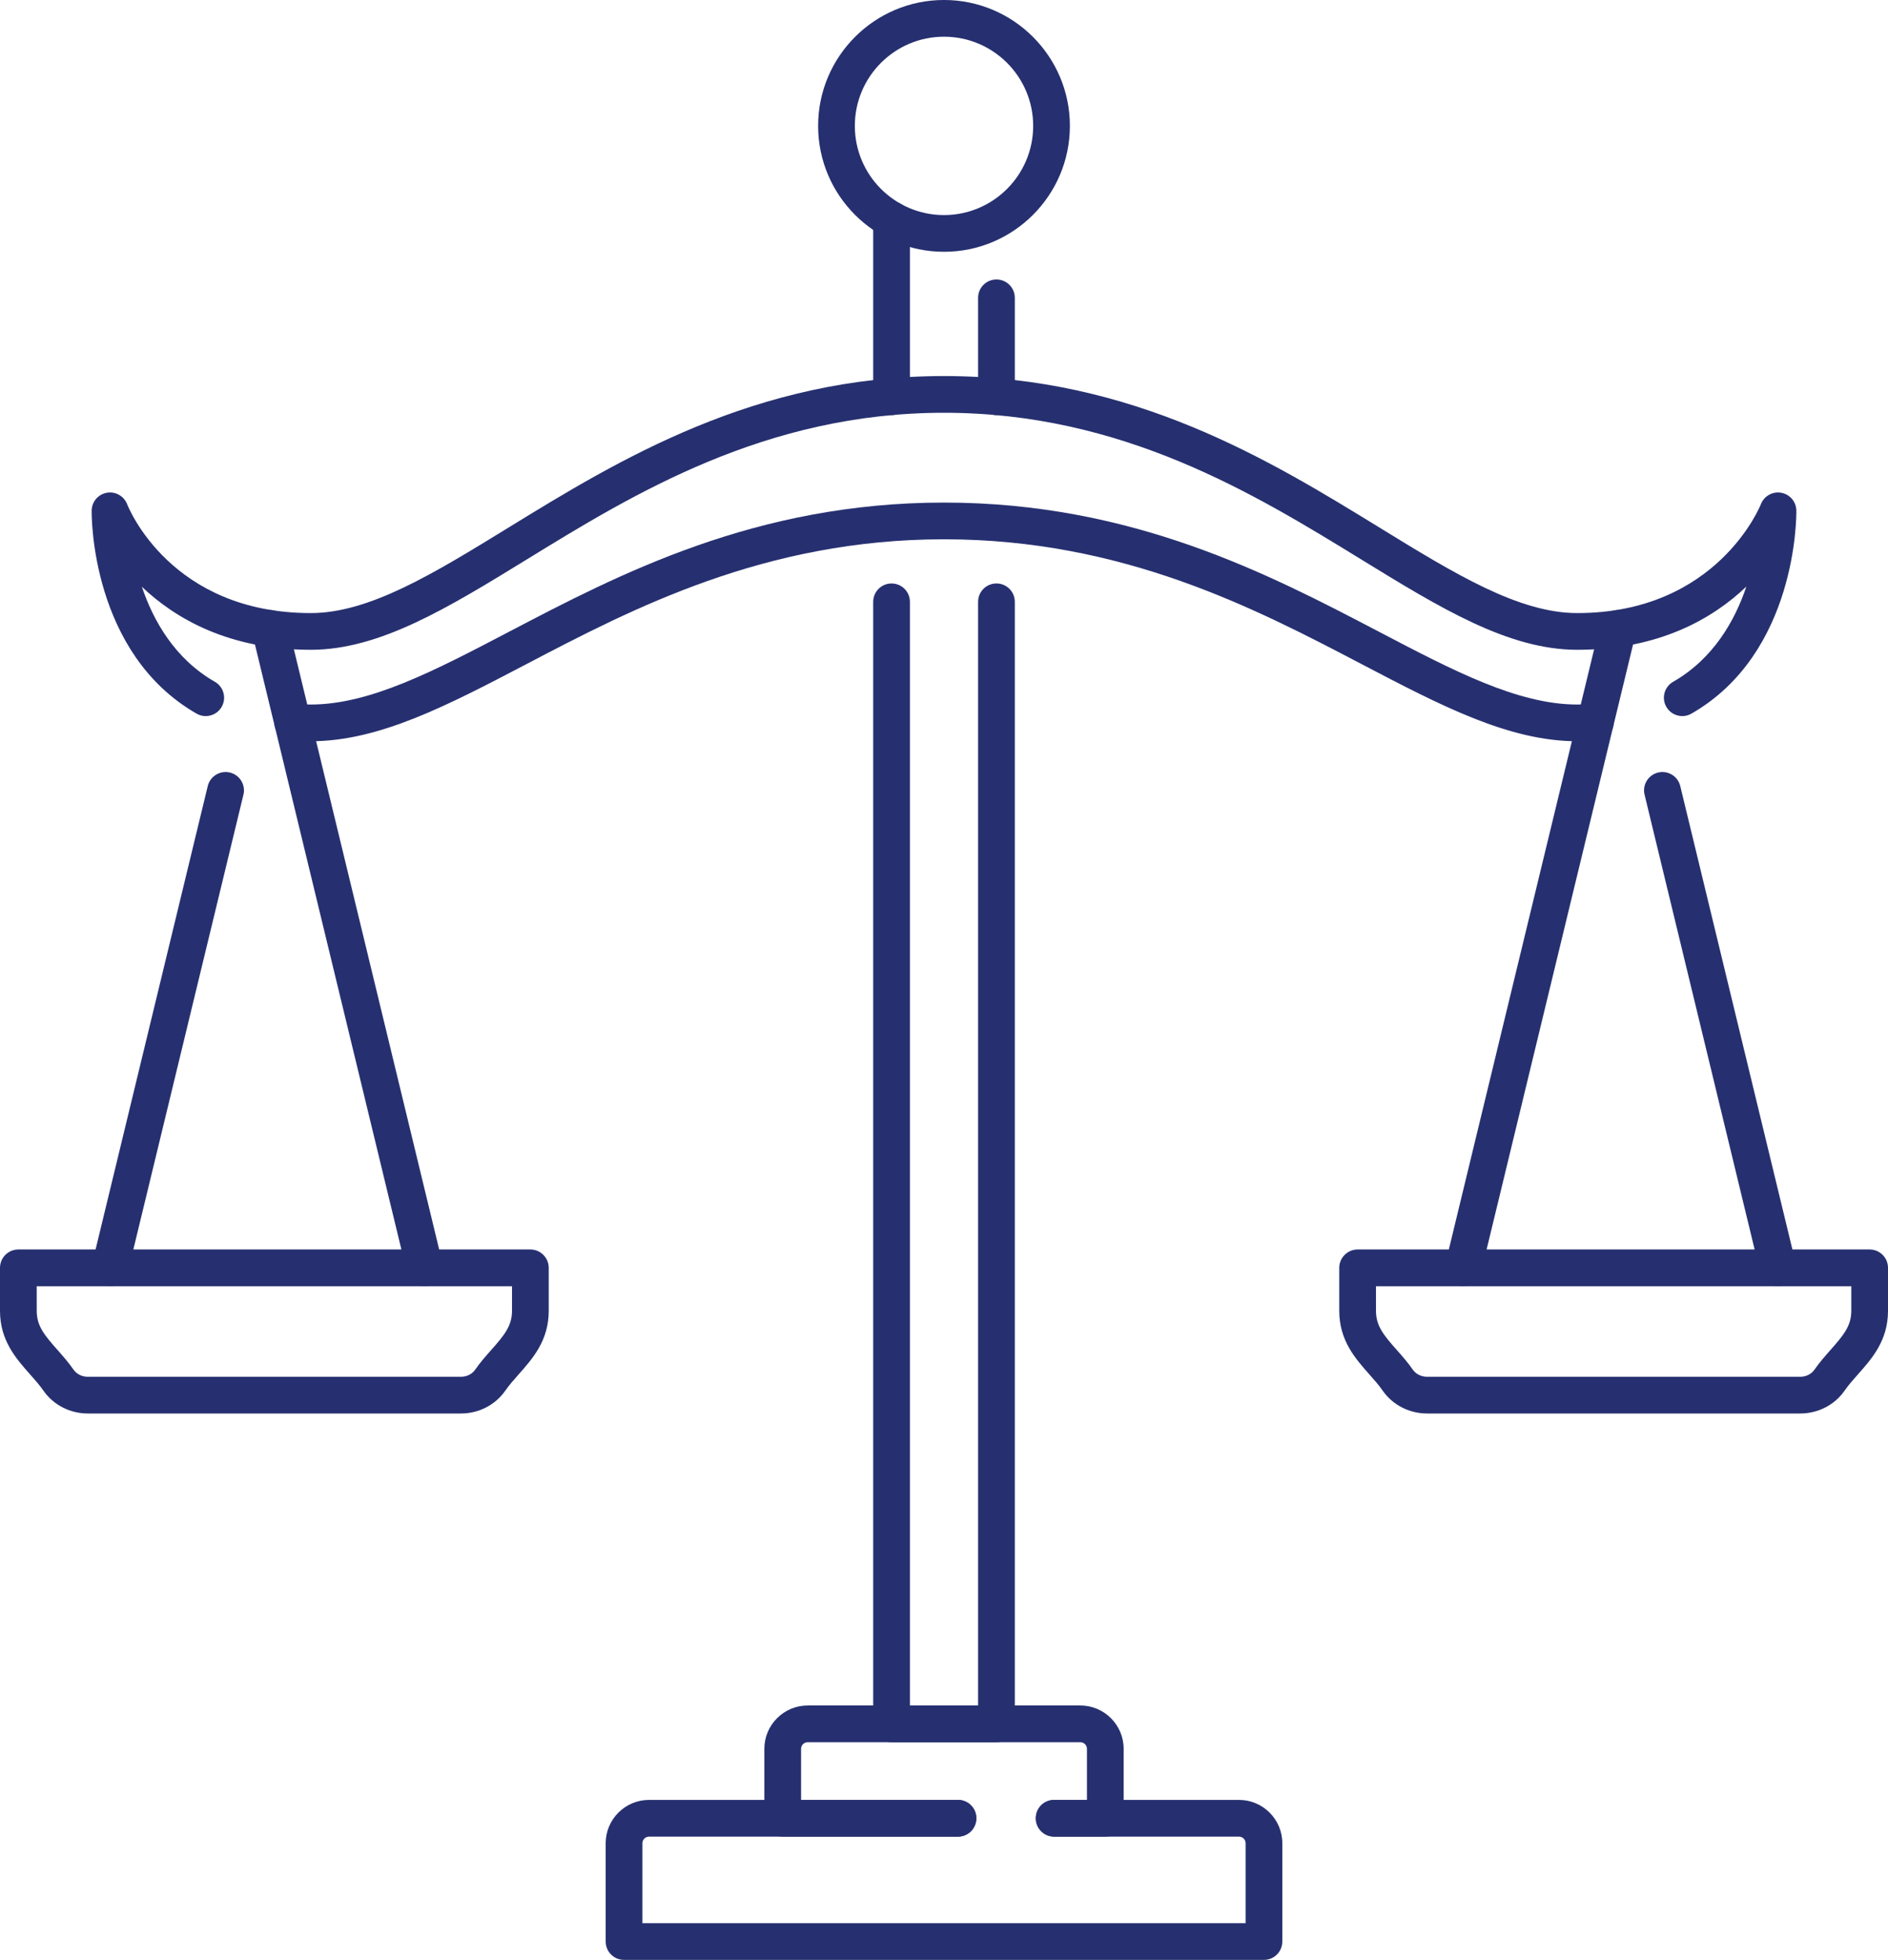
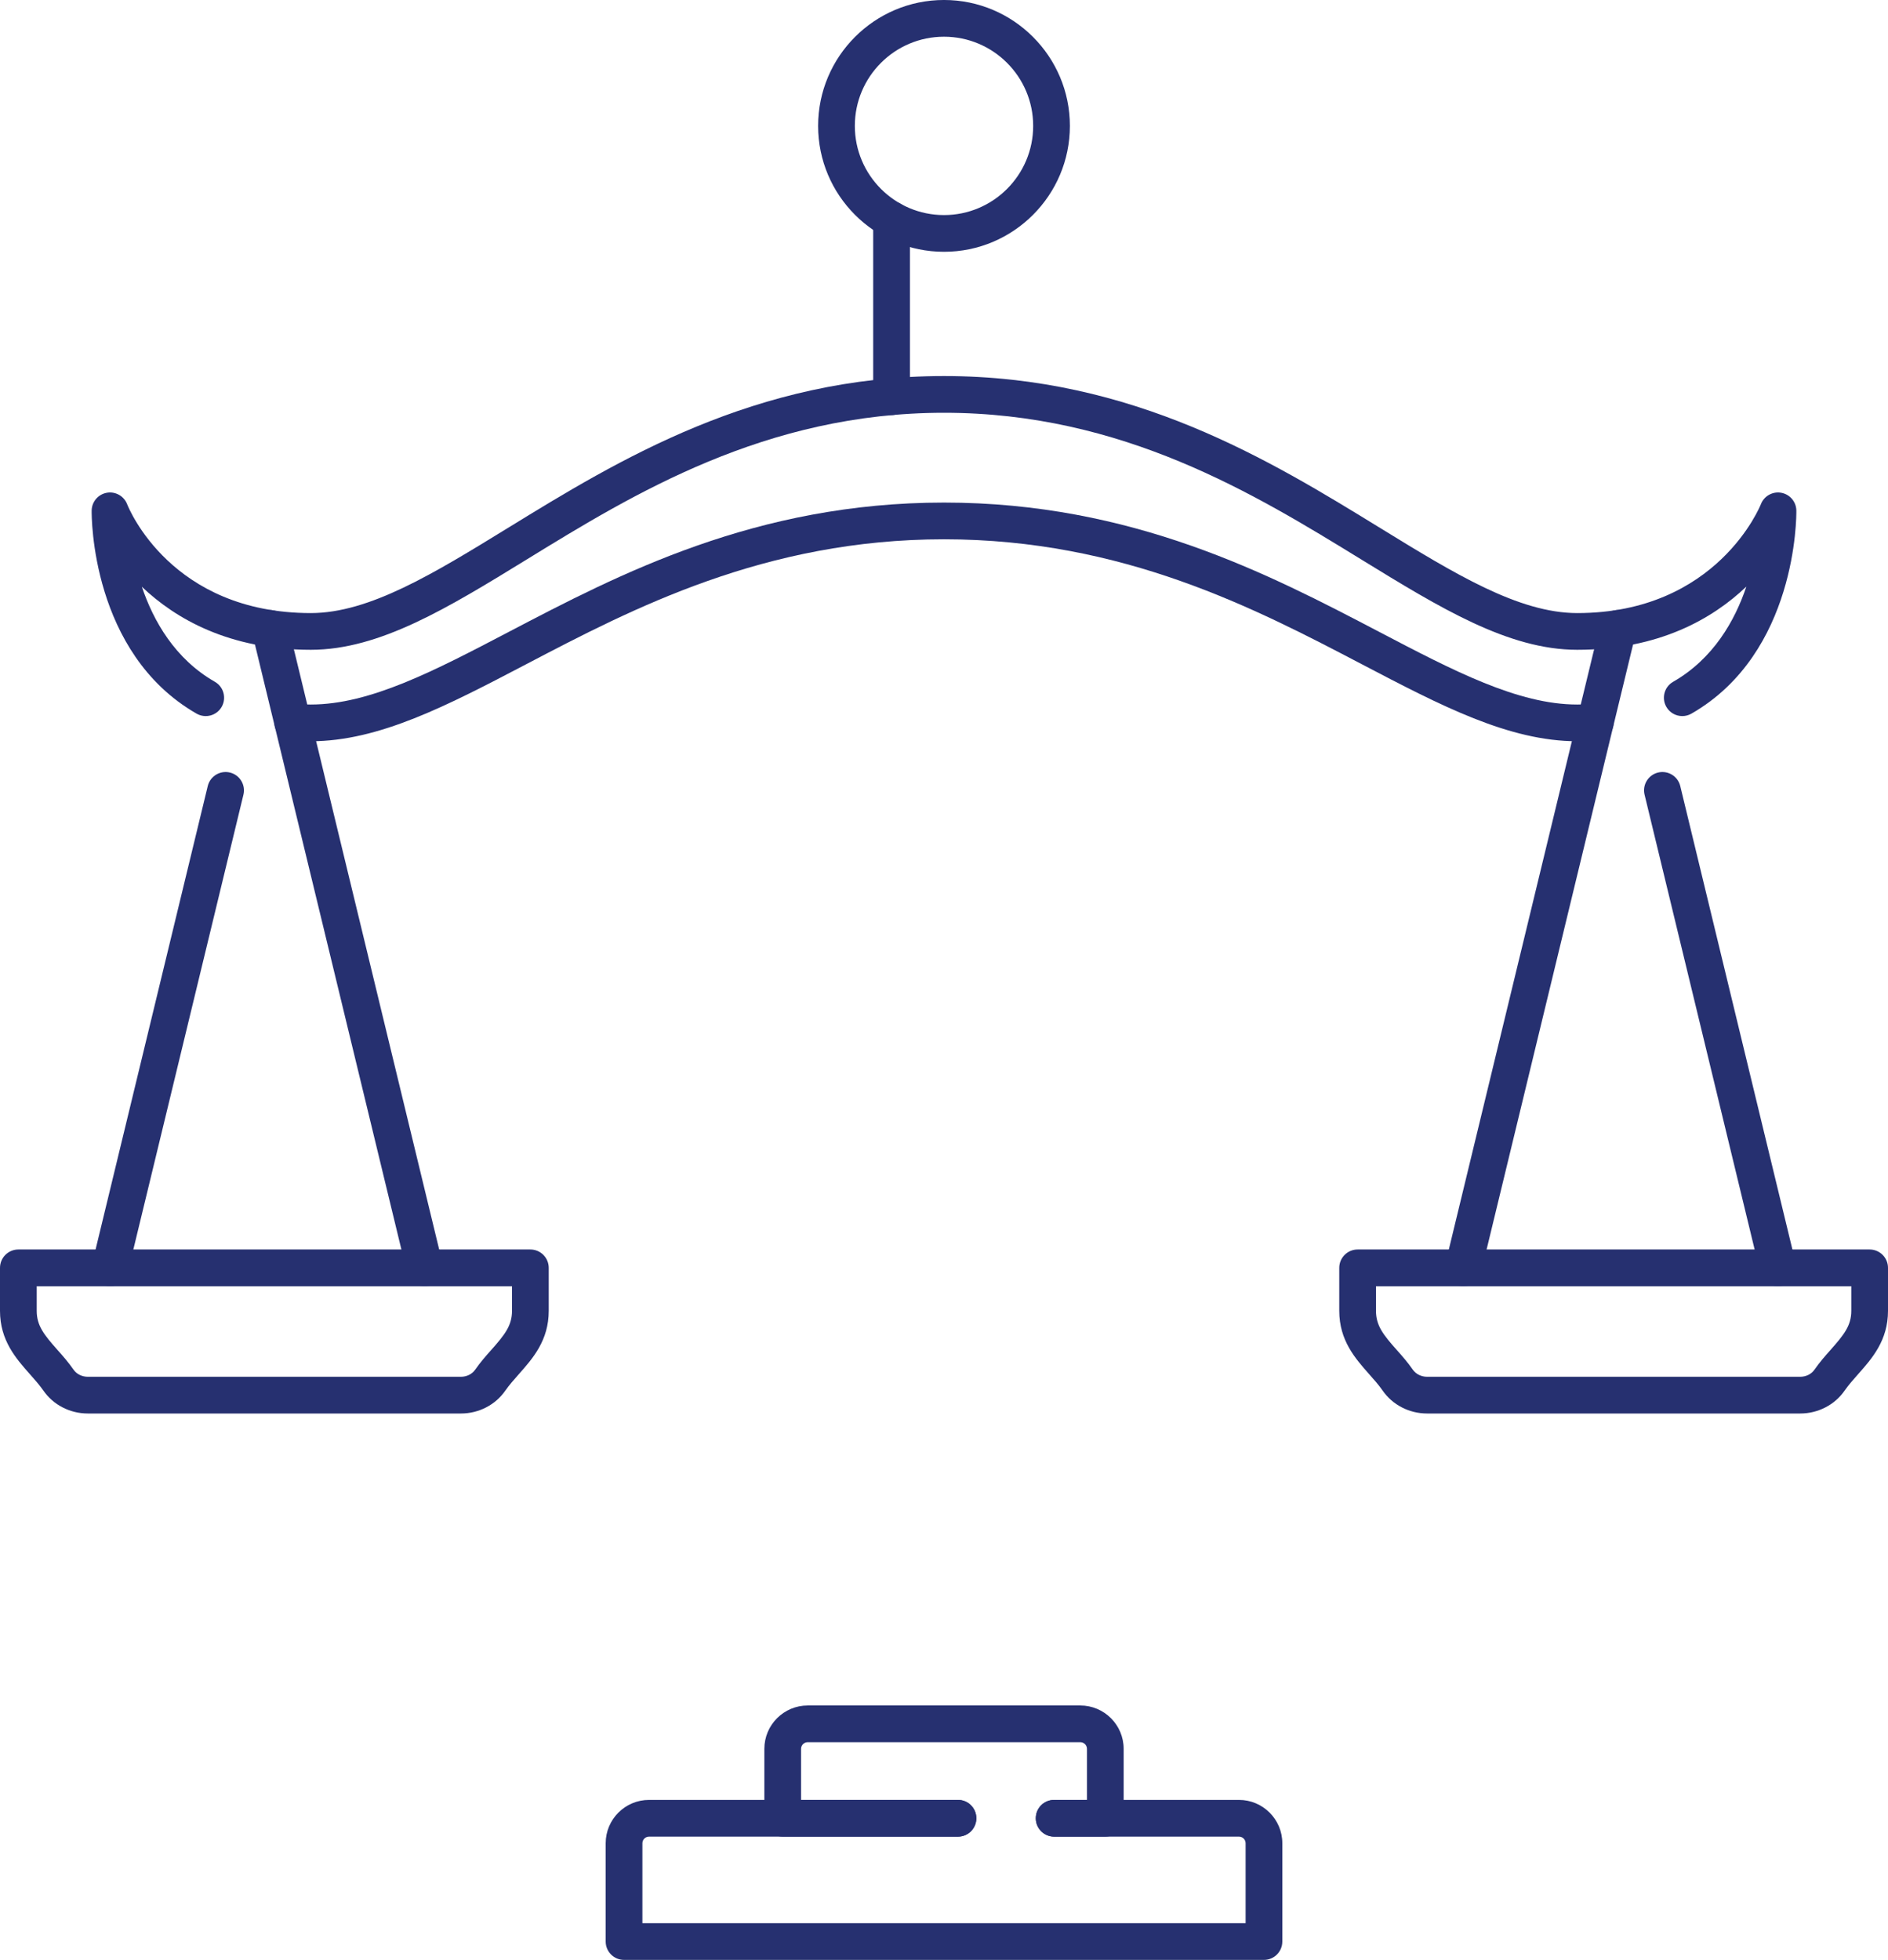
<svg xmlns="http://www.w3.org/2000/svg" fill="#000000" height="622.8" preserveAspectRatio="xMidYMid meet" version="1" viewBox="0.0 -0.0 600.0 622.8" width="600" zoomAndPan="magnify">
  <defs>
    <clipPath id="a">
      <path d="M 192 571 L 408 571 L 408 622.77 L 192 622.77 Z M 192 571" />
    </clipPath>
  </defs>
  <g>
    <g id="change1_1">
      <path d="M 34.969 408.703 C 34.516 408.703 34.051 408.648 33.59 408.539 C 30.457 407.777 28.531 404.625 29.293 401.496 L 66.023 249.773 C 66.785 246.645 69.938 244.719 73.066 245.477 C 76.199 246.234 78.117 249.391 77.363 252.52 L 40.629 404.242 C 39.988 406.91 37.598 408.703 34.969 408.703" fill="#263070" />
    </g>
    <g id="change1_2">
      <path d="M 134.973 408.703 C 132.344 408.703 129.949 406.91 129.309 404.242 L 80.117 201.051 C 79.359 197.922 81.281 194.766 84.414 194.004 C 87.547 193.254 90.695 195.176 91.457 198.309 L 140.648 401.496 C 141.406 404.625 139.48 407.777 136.352 408.539 C 135.887 408.648 135.426 408.703 134.973 408.703" fill="#263070" />
    </g>
    <g id="change1_3">
      <path d="M 11.668 408.699 L 11.668 416.52 C 11.668 421.277 14.047 424.191 18.262 428.941 C 19.973 430.875 21.746 432.871 23.367 435.211 C 24.355 436.629 26.047 437.477 27.898 437.477 L 146.488 437.477 C 148.34 437.477 150.031 436.629 151.016 435.211 C 152.641 432.871 154.41 430.875 156.129 428.941 C 160.332 424.191 162.715 421.277 162.715 416.52 L 162.715 408.699 Z M 146.488 449.145 L 27.898 449.145 C 22.227 449.145 16.945 446.422 13.785 441.863 C 12.559 440.098 11.086 438.438 9.523 436.68 C 5.062 431.645 0 425.934 0 416.52 L 0 402.867 C 0 399.645 2.613 397.031 5.836 397.031 L 168.551 397.031 C 171.77 397.031 174.383 399.645 174.383 402.867 L 174.383 416.52 C 174.383 425.934 169.32 431.645 164.855 436.68 C 163.301 438.438 161.828 440.098 160.598 441.863 C 157.438 446.422 152.16 449.145 146.488 449.145" fill="#263070" />
    </g>
    <g id="change1_4">
      <path d="M 534.617 227.539 C 532.605 227.539 530.633 226.488 529.555 224.609 C 527.953 221.812 528.914 218.246 531.715 216.645 C 544.48 209.324 551.324 197.273 554.988 186.391 C 544.293 196.586 527.223 206.477 501.234 206.477 C 479.328 206.477 457.637 193.148 432.516 177.719 C 398.746 156.977 356.719 131.16 300.004 131.16 C 243.281 131.16 201.254 156.977 167.488 177.719 C 142.371 193.148 120.676 206.477 98.77 206.477 C 72.832 206.477 55.773 196.621 45.082 186.449 C 48.758 197.332 55.59 209.367 68.285 216.645 C 71.082 218.246 72.051 221.812 70.449 224.609 C 68.844 227.402 65.281 228.363 62.484 226.77 C 28.957 207.547 29.105 164.09 29.129 162.25 C 29.16 159.453 31.18 157.074 33.934 156.578 C 36.68 156.086 39.406 157.617 40.41 160.23 C 40.957 161.621 54.512 194.809 98.77 194.809 C 117.375 194.809 137.77 182.281 161.387 167.773 C 196.402 146.266 239.98 119.492 300.004 119.492 C 360.02 119.492 403.605 146.266 438.617 167.773 C 462.234 182.281 482.629 194.809 501.234 194.809 C 545.789 194.809 559.461 160.574 559.598 160.23 C 560.598 157.617 563.324 156.086 566.07 156.578 C 568.824 157.074 570.844 159.453 570.875 162.25 C 570.898 164.09 571.047 207.547 537.52 226.77 C 536.609 227.289 535.605 227.539 534.617 227.539" fill="#263070" />
    </g>
    <g id="change1_5">
      <path d="M 501.234 235.535 C 479.539 235.535 457.906 224.215 432.863 211.105 C 399.027 193.395 356.938 171.363 300.004 171.363 C 243.066 171.363 200.965 193.395 167.145 211.105 C 142.094 224.215 120.461 235.535 98.77 235.535 C 96.672 235.535 94.609 235.473 92.633 235.344 C 89.422 235.137 86.98 232.363 87.191 229.148 C 87.398 225.934 90.113 223.492 93.387 223.703 C 95.113 223.812 96.922 223.867 98.77 223.867 C 117.59 223.867 138.047 213.16 161.73 200.762 C 196.691 182.469 240.195 159.695 300.004 159.695 C 359.805 159.695 403.312 182.469 438.27 200.762 C 461.953 213.16 482.414 223.867 501.234 223.867 C 503.078 223.867 504.891 223.812 506.617 223.703 C 509.891 223.48 512.602 225.934 512.812 229.148 C 513.02 232.363 510.578 235.137 507.363 235.344 C 505.395 235.473 503.328 235.535 501.234 235.535" fill="#263070" />
    </g>
    <g id="change1_6">
      <path d="M 437.281 408.699 L 437.281 416.52 C 437.281 421.277 439.664 424.191 443.871 428.941 C 445.59 430.875 447.363 432.871 448.98 435.211 C 449.969 436.625 451.664 437.477 453.52 437.477 L 572.109 437.477 C 573.961 437.477 575.652 436.629 576.633 435.211 C 578.254 432.879 580.031 430.875 581.738 428.941 C 585.945 424.191 588.336 421.277 588.336 416.52 L 588.336 408.699 Z M 572.109 449.145 L 453.52 449.145 C 447.844 449.145 442.562 446.422 439.398 441.867 C 438.176 440.098 436.703 438.438 435.141 436.68 C 430.68 431.645 425.613 425.934 425.613 416.52 L 425.613 402.867 C 425.613 399.645 428.23 397.031 431.449 397.031 L 594.168 397.031 C 597.391 397.031 600 399.645 600 402.867 L 600 416.52 C 600 425.934 594.941 431.645 590.473 436.684 C 588.914 438.441 587.445 440.098 586.219 441.863 C 583.059 446.422 577.777 449.145 572.109 449.145" fill="#263070" />
    </g>
    <g id="change1_7">
      <path d="M 565.035 408.703 C 562.398 408.703 560.02 406.91 559.363 404.242 L 522.641 252.52 C 521.879 249.391 523.809 246.234 526.934 245.477 C 530.062 244.719 533.227 246.645 533.98 249.773 L 570.703 401.496 C 571.473 404.625 569.539 407.777 566.41 408.539 C 565.953 408.648 565.484 408.703 565.035 408.703" fill="#263070" />
    </g>
    <g id="change1_8">
      <path d="M 465.031 408.703 C 464.578 408.703 464.109 408.648 463.652 408.539 C 460.516 407.777 458.598 404.625 459.352 401.496 L 508.547 198.309 C 509.305 195.176 512.457 193.254 515.586 194.004 C 518.723 194.766 520.645 197.922 519.887 201.051 L 470.691 404.242 C 470.047 406.91 467.656 408.703 465.031 408.703" fill="#263070" />
    </g>
    <g id="change1_9">
      <path d="M 283.332 131.891 C 280.109 131.891 277.5 129.273 277.5 126.055 L 277.5 69.832 C 277.5 66.609 280.109 64 283.332 64 C 286.555 64 289.168 66.609 289.168 69.832 L 289.168 126.055 C 289.168 129.273 286.555 131.891 283.332 131.891" fill="#263070" />
    </g>
    <g id="change1_10">
-       <path d="M 316.672 553.594 L 283.332 553.594 C 280.109 553.594 277.5 550.98 277.5 547.758 L 277.5 191.234 C 277.5 188.012 280.109 185.398 283.332 185.398 C 286.555 185.398 289.168 188.012 289.168 191.234 L 289.168 541.926 L 310.836 541.926 L 310.836 191.23 C 310.836 188.004 313.445 185.395 316.672 185.395 C 319.891 185.395 322.504 188.004 322.504 191.23 L 322.504 547.758 C 322.504 550.98 319.891 553.594 316.672 553.594" fill="#263070" />
-     </g>
+       </g>
    <g id="change1_11">
-       <path d="M 316.672 131.891 C 313.445 131.891 310.836 129.273 310.836 126.055 L 310.836 94.637 C 310.836 91.414 313.445 88.805 316.672 88.805 C 319.891 88.805 322.504 91.414 322.504 94.637 L 322.504 126.055 C 322.504 129.273 319.891 131.891 316.672 131.891" fill="#263070" />
-     </g>
+       </g>
    <g clip-path="url(#a)" id="change1_14">
      <path d="M 401.684 622.77 L 198.32 622.77 C 195.098 622.77 192.484 620.156 192.484 616.934 L 192.484 585.703 C 192.484 578.105 198.668 571.93 206.262 571.93 L 304.445 571.93 C 307.664 571.93 310.277 574.539 310.277 577.762 C 310.277 580.984 307.664 583.598 304.445 583.598 L 206.262 583.598 C 205.098 583.598 204.152 584.543 204.152 585.703 L 204.152 611.102 L 395.852 611.102 L 395.852 585.703 C 395.852 584.543 394.906 583.598 393.742 583.598 L 335.012 583.598 C 331.781 583.598 329.172 580.984 329.172 577.762 C 329.172 574.539 331.781 571.93 335.012 571.93 L 393.742 571.93 C 401.344 571.93 407.516 578.105 407.516 585.703 L 407.516 616.934 C 407.516 620.156 404.902 622.77 401.684 622.77" fill="#263070" />
    </g>
    <g id="change1_12">
      <path d="M 351.258 583.598 L 335.012 583.598 C 331.781 583.598 329.172 580.984 329.172 577.762 C 329.172 574.539 331.781 571.93 335.012 571.93 L 345.43 571.93 L 345.43 555.699 C 345.43 554.539 344.48 553.594 343.316 553.594 L 256.688 553.594 C 255.523 553.594 254.578 554.539 254.578 555.699 L 254.578 571.93 L 304.445 571.93 C 307.672 571.93 310.277 574.539 310.277 577.762 C 310.277 580.984 307.672 583.598 304.445 583.598 L 248.746 583.598 C 245.52 583.598 242.91 580.984 242.91 577.762 L 242.91 555.699 C 242.91 548.102 249.09 541.926 256.688 541.926 L 343.316 541.926 C 350.914 541.926 357.094 548.102 357.094 555.699 L 357.094 577.762 C 357.094 580.984 354.48 583.598 351.258 583.598" fill="#263070" />
    </g>
    <g id="change1_13">
      <path d="M 300.004 11.664 C 284.371 11.664 271.664 24.371 271.664 40.004 C 271.664 55.629 284.371 68.34 300.004 68.34 C 315.629 68.34 328.34 55.629 328.34 40.004 C 328.34 24.371 315.629 11.664 300.004 11.664 Z M 300.004 80.008 C 277.941 80.008 259.996 62.062 259.996 40.004 C 259.996 17.941 277.941 -0.004 300.004 -0.004 C 322.059 -0.004 340.008 17.941 340.008 40.004 C 340.008 62.062 322.059 80.008 300.004 80.008" fill="#263070" />
    </g>
  </g>
</svg>